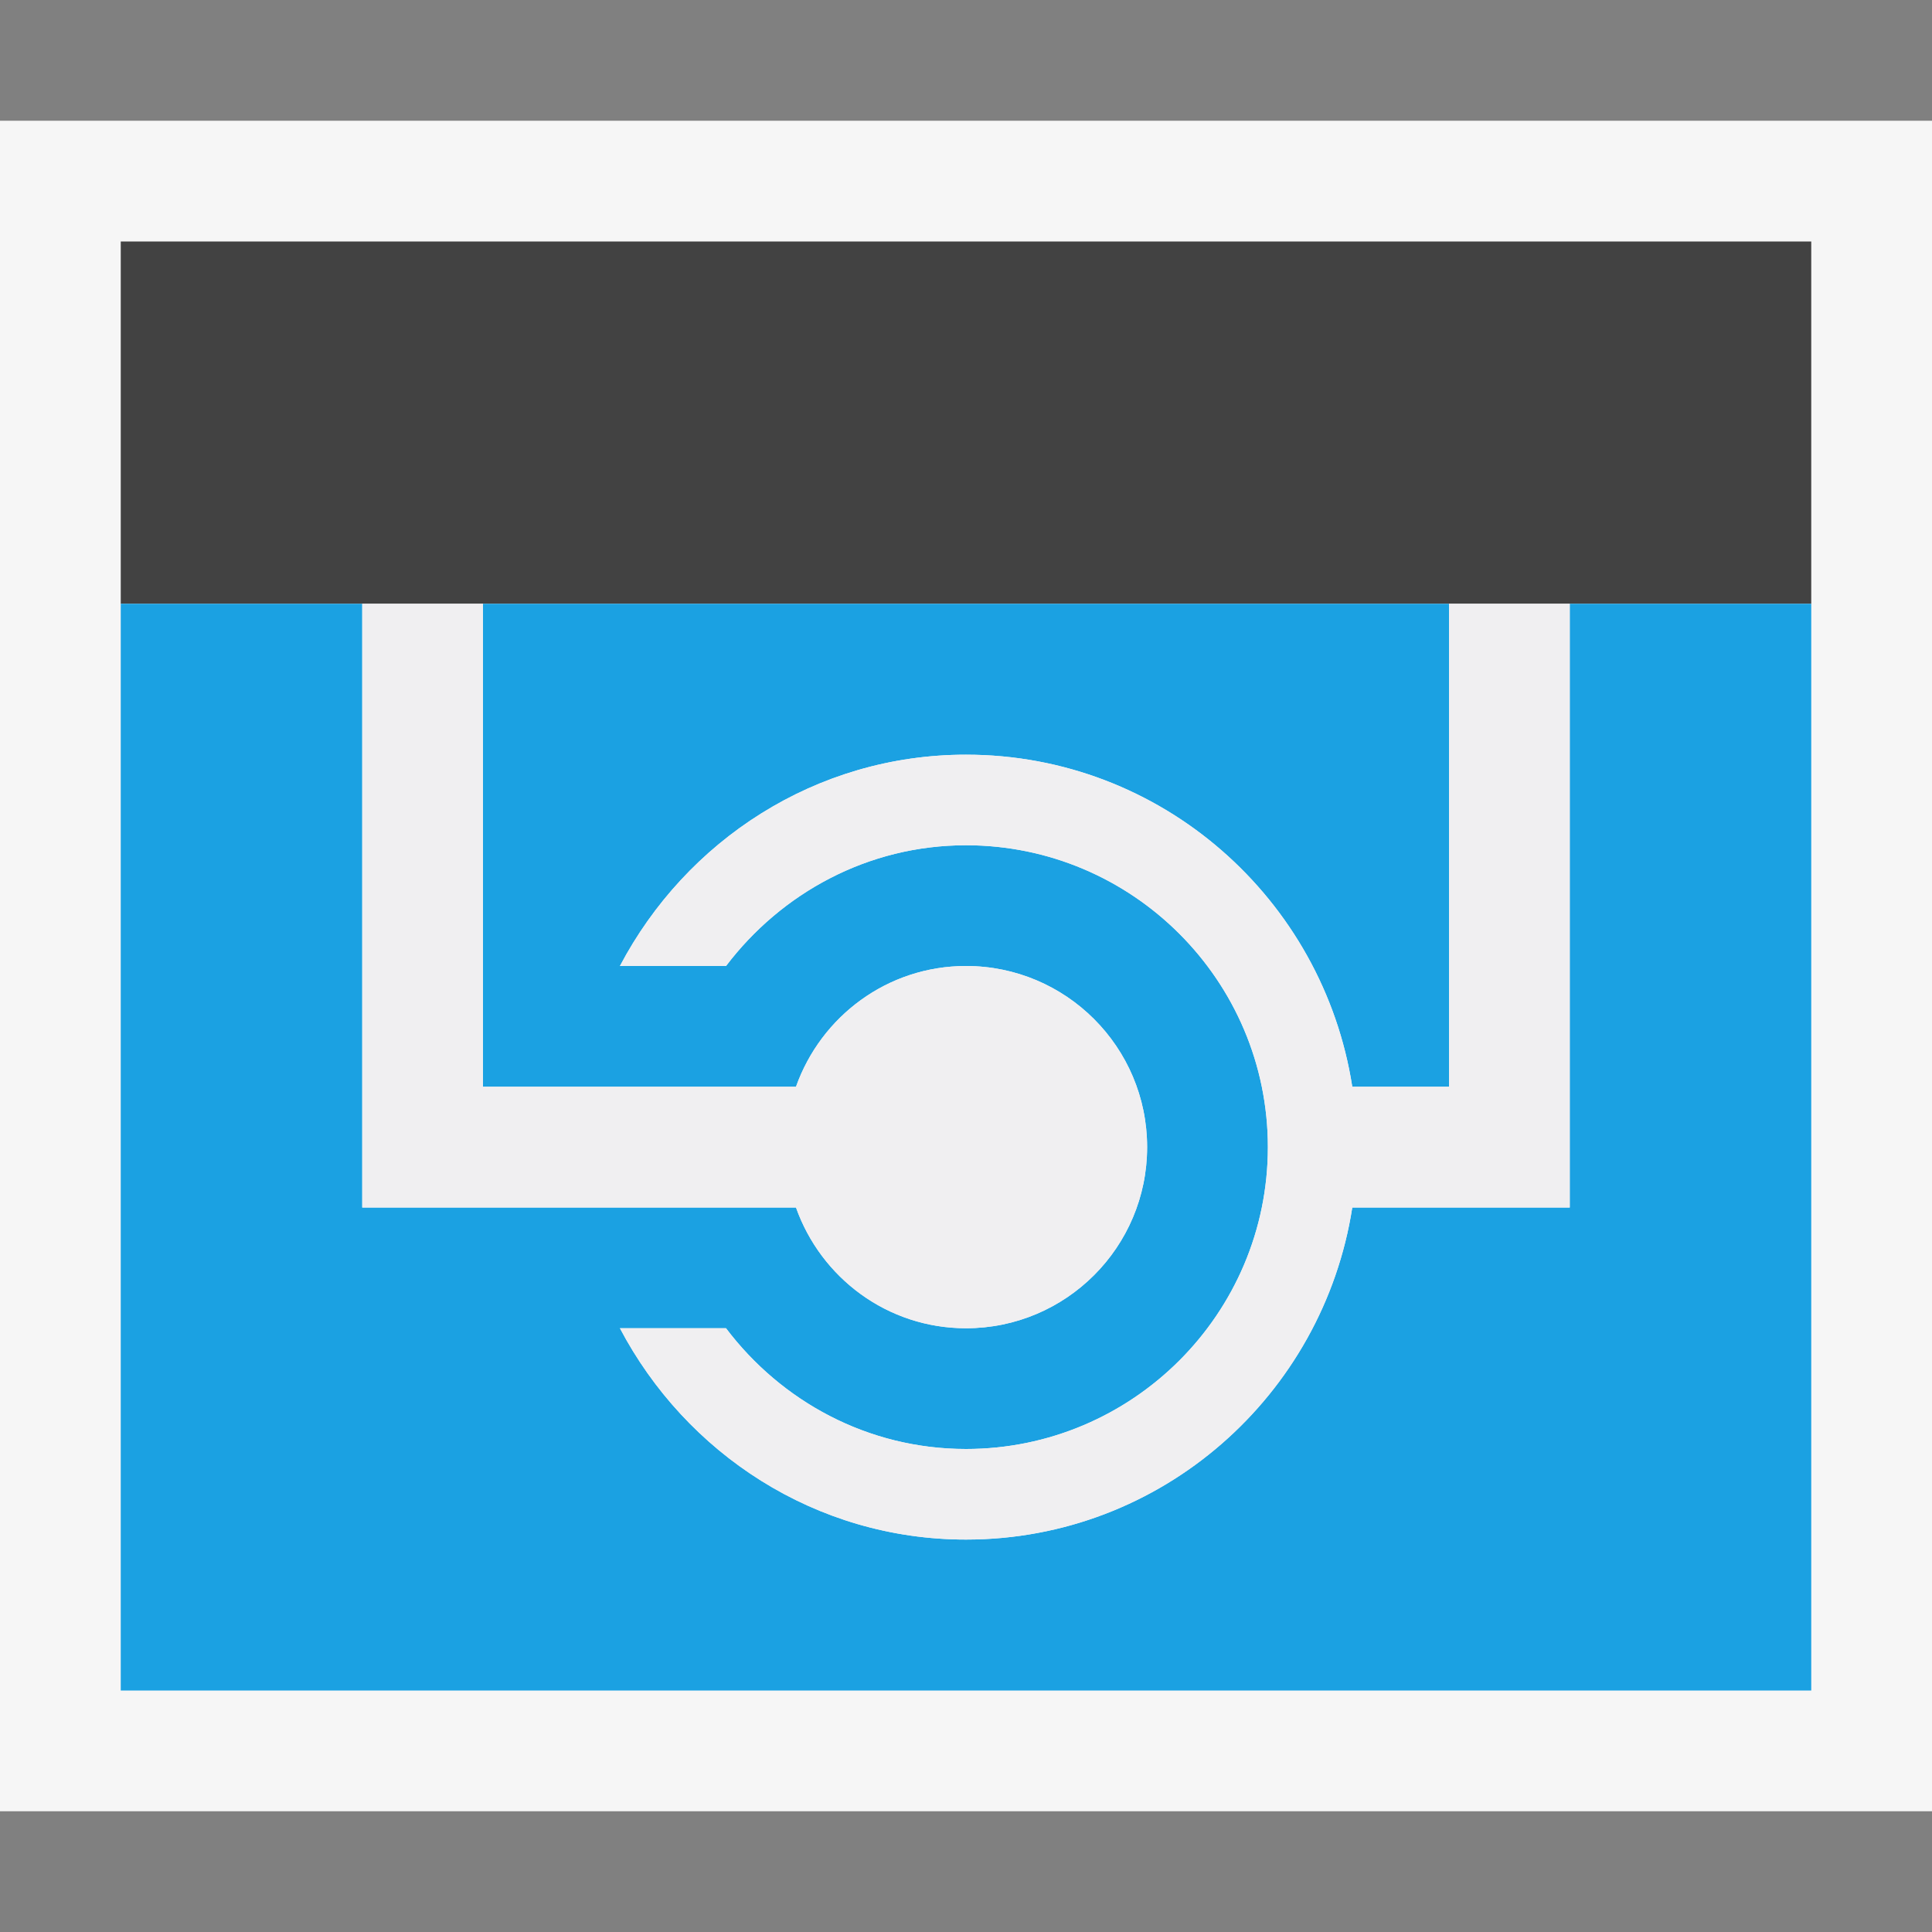
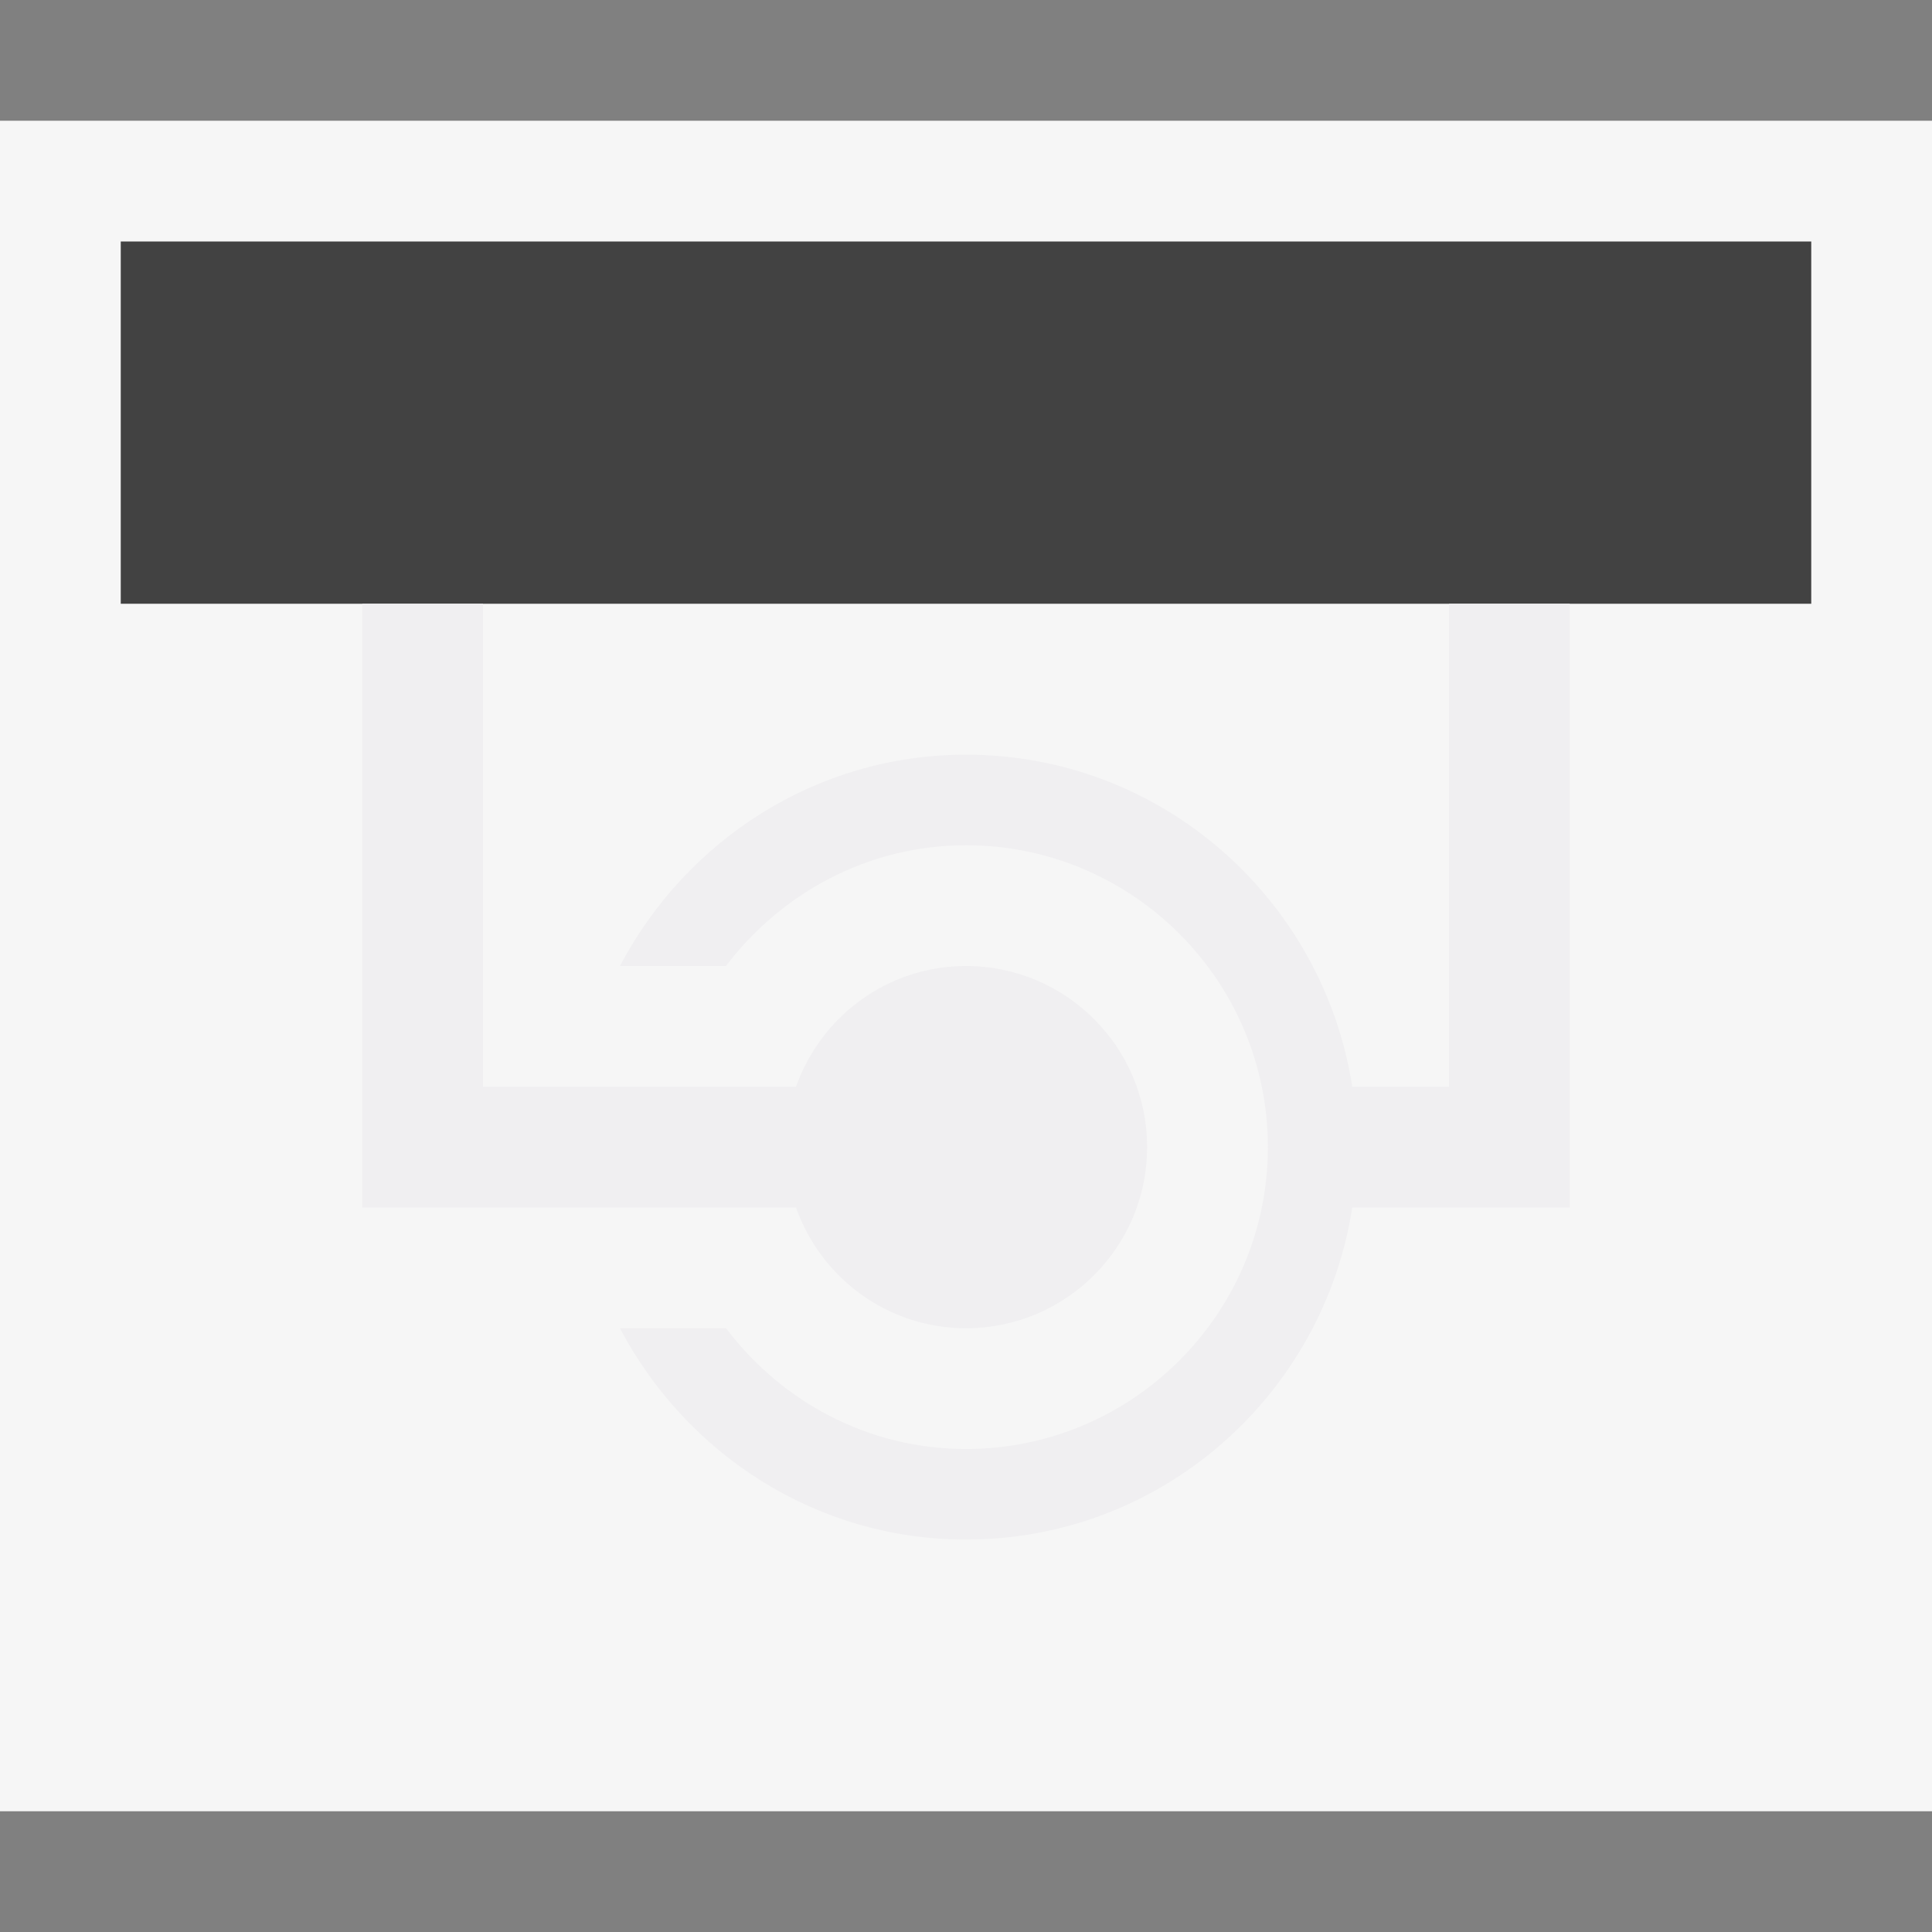
<svg xmlns="http://www.w3.org/2000/svg" version="1.1" x="0px" y="0px" width="16px" height="16px" viewBox="0 0 16 16" style="enable-background:new 0 0 16 16;" xml:space="preserve">
  <rect x="0" y="0" width="16" height="16" fill="#808080" stroke="none" />
  <style type="text/css">
	.icon-canvas-transparent{opacity:0;fill:#F6F6F6;}
	.icon-vs-out{fill:#F6F6F6;}
	.icon-vs-bg{fill:#424242;}
	.icon-vs-fg{fill:#F0EFF1;}
	.icon-vs-blue{fill:#1BA1E2;}
</style>
  <g id="canvas">
-     <path class="icon-canvas-transparent" d="M16,16H0V0h16V16z" />
-   </g>
+     </g>
  <g id="outline">
    <path class="icon-vs-out" d="M16,1v14H0V1H16z" />
  </g>
  <g id="iconBg">
    <path class="icon-vs-bg" d="M15,5H1V2h14V5z" />
-     <path class="icon-vs-blue" d="M13,5v5h-1.801C10.957,11.554,9.621,12.75,8,12.75c-1.248,0-2.321-0.715-2.866-1.75   h0.878C6.469,11.604,7.186,12,8,12c1.379,0,2.5-1.121,2.5-2.5C10.5,8.122,9.379,7,8,7C7.187,7,6.47,7.397,6.013,8H5.134   C5.679,6.965,6.752,6.25,8,6.25c1.621,0,2.957,1.196,3.199,2.75H12V5H4v4h2.592C6.798,8.419,7.348,8,8,8c0.828,0,1.5,0.672,1.5,1.5   C9.5,10.328,8.828,11,8,11c-0.652,0-1.202-0.419-1.408-1H3V5H1v9h14V5H13z" />
  </g>
  <g id="iconFg">
    <path class="icon-vs-fg" d="M6.592,10H3V5h1v4h2.592C6.798,8.419,7.348,8,8,8c0.828,0,1.5,0.672,1.5,1.5   C9.5,10.328,8.828,11,8,11C7.348,11,6.798,10.581,6.592,10z M8,12.75c1.621,0,2.957-1.196,3.199-2.75H13V5h-1v4h-0.801   C10.957,7.446,9.621,6.25,8,6.25C6.752,6.25,5.679,6.965,5.134,8h0.878C6.47,7.397,7.187,7,8,7c1.379,0,2.5,1.122,2.5,2.5   c0,1.379-1.121,2.5-2.5,2.5c-0.814,0-1.531-0.396-1.987-1H5.134C5.679,12.035,6.752,12.75,8,12.75z" />
  </g>
</svg>